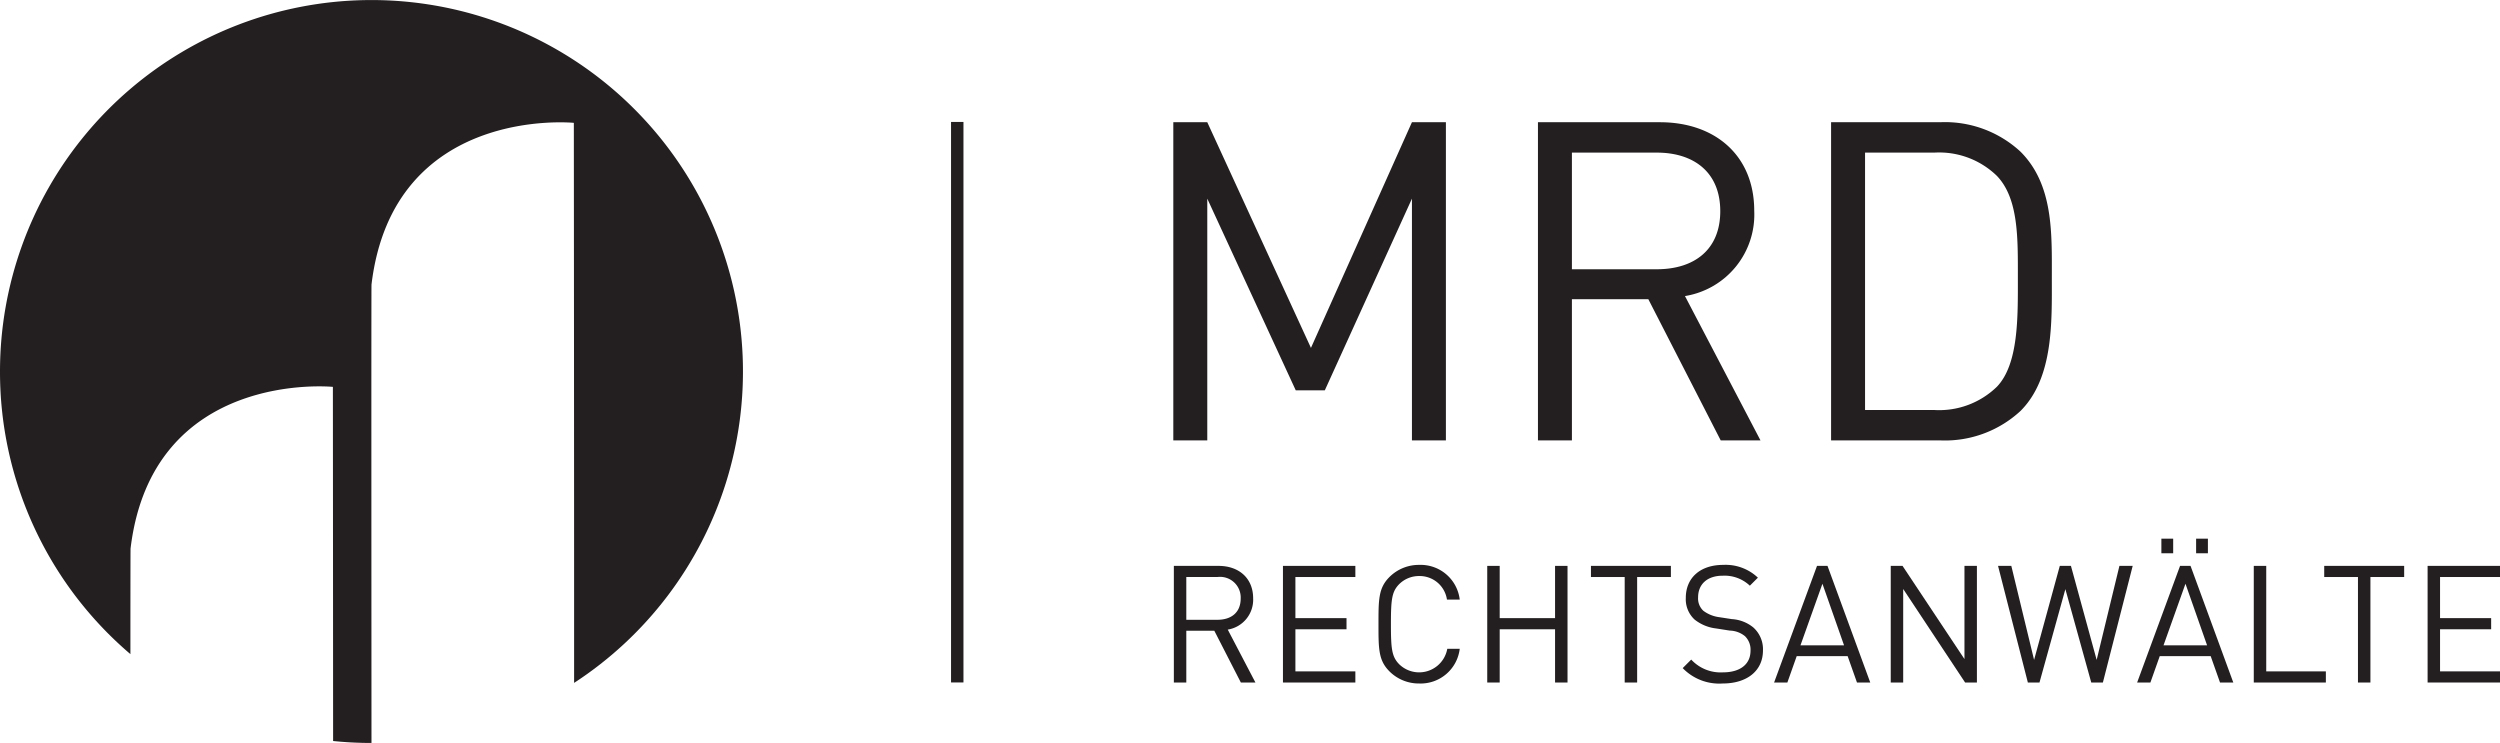
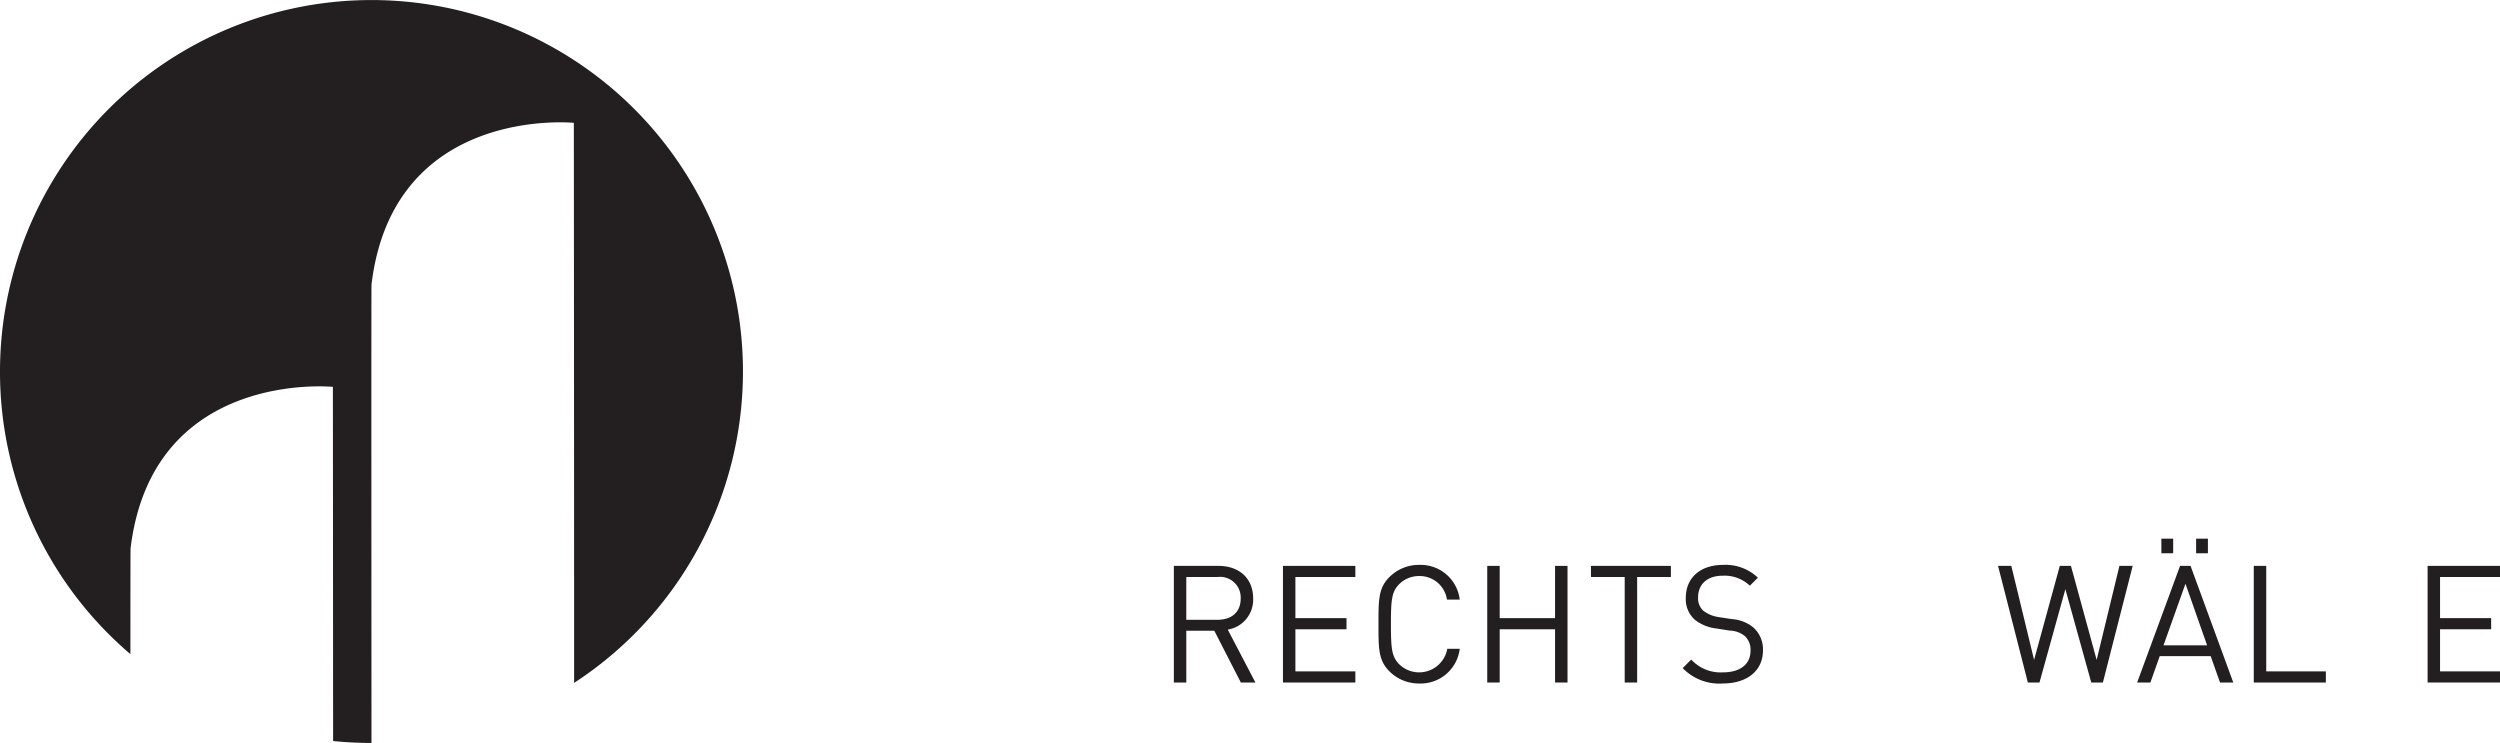
<svg xmlns="http://www.w3.org/2000/svg" width="306.878" height="91.2" viewBox="0 0 306.878 91.2">
  <defs>
    <style>.a{fill:none;}.b{clip-path:url(#a);}.c{fill:#231f20;}</style>
    <clipPath id="a">
      <rect class="a" y="0" width="306.879" height="91.2" />
    </clipPath>
  </defs>
  <title>Asset 1</title>
  <g class="b">
    <path class="c" d="M0,45.6A45.6,45.6,0,1,1,70.472,83.826c.006-24.853-.033-68.747-.033-68.747S48.262,12.852,45.604,34.914c-.031.261-.014,34.973-.004,56.286a46.098,46.098,0,0,1-4.71-.24c-.009-21.605-.028-43.471-.028-43.471S18.685,45.262,16.027,67.324c-.012.101-.018,5.345-.019,12.971A45.498,45.498,0,0,1,0,45.6" />
    <path class="c" d="M152.296,73.464c0,1.75-1.186,2.615-2.855,2.615H145.62V70.83h3.821a2.534,2.534,0,0,1,2.855,2.634m1.81,10.316-3.398-6.495a3.715,3.715,0,0,0,3.117-3.841c0-2.473-1.75-3.981-4.243-3.981h-5.49V83.78h1.528v-6.354h3.439l3.257,6.354Z" />
  </g>
  <polygon class="c" points="166.372 83.78 166.372 82.413 159.012 82.413 159.012 77.245 165.286 77.245 165.286 75.877 159.012 75.877 159.012 70.83 166.372 70.83 166.372 69.463 157.484 69.463 157.484 83.78 166.372 83.78" />
  <g class="b">
    <path class="c" d="M179.184,79.637h-1.528a3.507,3.507,0,0,1-5.912,1.89c-.905-.925-1.006-1.91-1.006-4.906s.101-3.982,1.006-4.907a3.447,3.447,0,0,1,2.473-1.005,3.382,3.382,0,0,1,3.399,2.895h1.568a4.83,4.83,0,0,0-4.967-4.263,5.103,5.103,0,0,0-3.659,1.488c-1.348,1.348-1.348,2.755-1.348,5.792s0,4.444,1.348,5.791a5.103,5.103,0,0,0,3.659,1.488,4.83,4.83,0,0,0,4.967-4.263" />
  </g>
  <polygon class="c" points="192.415 83.78 192.415 69.463 190.886 69.463 190.886 75.877 184.089 75.877 184.089 69.463 182.561 69.463 182.561 83.78 184.089 83.78 184.089 77.245 190.886 77.245 190.886 83.78 192.415 83.78" />
  <polygon class="c" points="205.104 70.83 205.104 69.462 195.291 69.462 195.291 70.83 199.433 70.83 199.433 83.78 200.961 83.78 200.961 70.83 205.104 70.83" />
  <g class="b">
    <path class="c" d="M216.406,79.838a3.584,3.584,0,0,0-1.206-2.835,4.611,4.611,0,0,0-2.615-1.006l-1.568-.241a4.119,4.119,0,0,1-1.93-.784,2.065,2.065,0,0,1-.644-1.649c0-1.589,1.106-2.654,3.016-2.654a4.511,4.511,0,0,1,3.338,1.226l.986-.985a5.748,5.748,0,0,0-4.263-1.569c-2.836,0-4.585,1.609-4.585,4.042a3.386,3.386,0,0,0,1.086,2.675,5.202,5.202,0,0,0,2.634,1.085l1.669.262a3.086,3.086,0,0,1,1.87.683,2.305,2.305,0,0,1,.684,1.79c0,1.669-1.287,2.655-3.379,2.655a4.915,4.915,0,0,1-3.9-1.569l-1.046,1.046a6.242,6.242,0,0,0,4.906,1.89c2.977,0,4.947-1.548,4.947-4.062" />
  </g>
-   <path class="c" d="M226.359,79.215H221.01l2.695-7.56Zm3.217,4.565-5.248-14.317h-1.287L217.772,83.78h1.629l1.146-3.237h6.254l1.146,3.237Z" />
-   <polygon class="c" points="242.668 83.78 242.668 69.463 241.14 69.463 241.14 80.904 233.539 69.463 232.091 69.463 232.091 83.78 233.619 83.78 233.619 72.298 241.22 83.78 242.668 83.78" />
  <polygon class="c" points="261.791 69.462 260.162 69.462 257.367 81.004 254.21 69.462 252.843 69.462 249.686 81.004 246.891 69.462 245.262 69.462 248.922 83.779 250.349 83.779 253.527 72.317 256.704 83.779 258.132 83.779 261.791 69.462" />
  <path class="c" d="M266.76,66.125h-1.448v1.79h1.448Zm4.263,0h-1.448v1.79h1.448Zm-.1,13.09h-5.349l2.695-7.56Zm3.217,4.565-5.248-14.317h-1.287l-5.269,14.317h1.629l1.146-3.237h6.254l1.146,3.237Z" />
  <polygon class="c" points="285.502 83.78 285.502 82.413 278.183 82.413 278.183 69.463 276.654 69.463 276.654 83.78 285.502 83.78" />
-   <polygon class="c" points="295.114 70.83 295.114 69.462 285.301 69.462 285.301 70.83 289.443 70.83 289.443 83.78 290.972 83.78 290.972 70.83 295.114 70.83" />
  <polygon class="c" points="297.991 69.462 297.991 83.779 306.878 83.779 306.878 82.412 299.519 82.412 299.519 77.244 305.792 77.244 305.792 75.876 299.519 75.876 299.519 70.829 306.878 70.829 306.878 69.462 297.991 69.462" />
  <g class="b">
-     <path class="c" d="M247.696,34.093c0,4.772.11,10.586-2.578,13.384a10.163,10.163,0,0,1-7.679,2.852h-8.502V18.734h8.502a10.163,10.163,0,0,1,7.679,2.852c2.688,2.798,2.578,7.735,2.578,12.507m4.169,0c0-5.431.219-11.41-3.84-15.469a13.654,13.654,0,0,0-9.873-3.62H224.768v39.055h13.384a13.654,13.654,0,0,0,9.873-3.62c4.059-4.059,3.84-10.916,3.84-16.346m-40.7-8.173c0,4.772-3.236,7.131-7.789,7.131H192.954V18.734h10.422c4.553,0,7.789,2.414,7.789,7.186m4.937,28.139-9.27-17.717a10.132,10.132,0,0,0,8.502-10.477c0-6.747-4.772-10.861-11.574-10.861H188.785v39.055h4.169V36.726h9.38l8.886,17.333Zm-38.616,0V15.004h-4.169l-12.396,27.701-12.726-27.701h-4.169v39.055h4.169V24.384l10.861,23.532h3.565l10.696-23.532v29.675Z" />
-   </g>
-   <rect class="c" x="116.742" y="14.969" width="1.524" height="68.803" />
+     </g>
</svg>